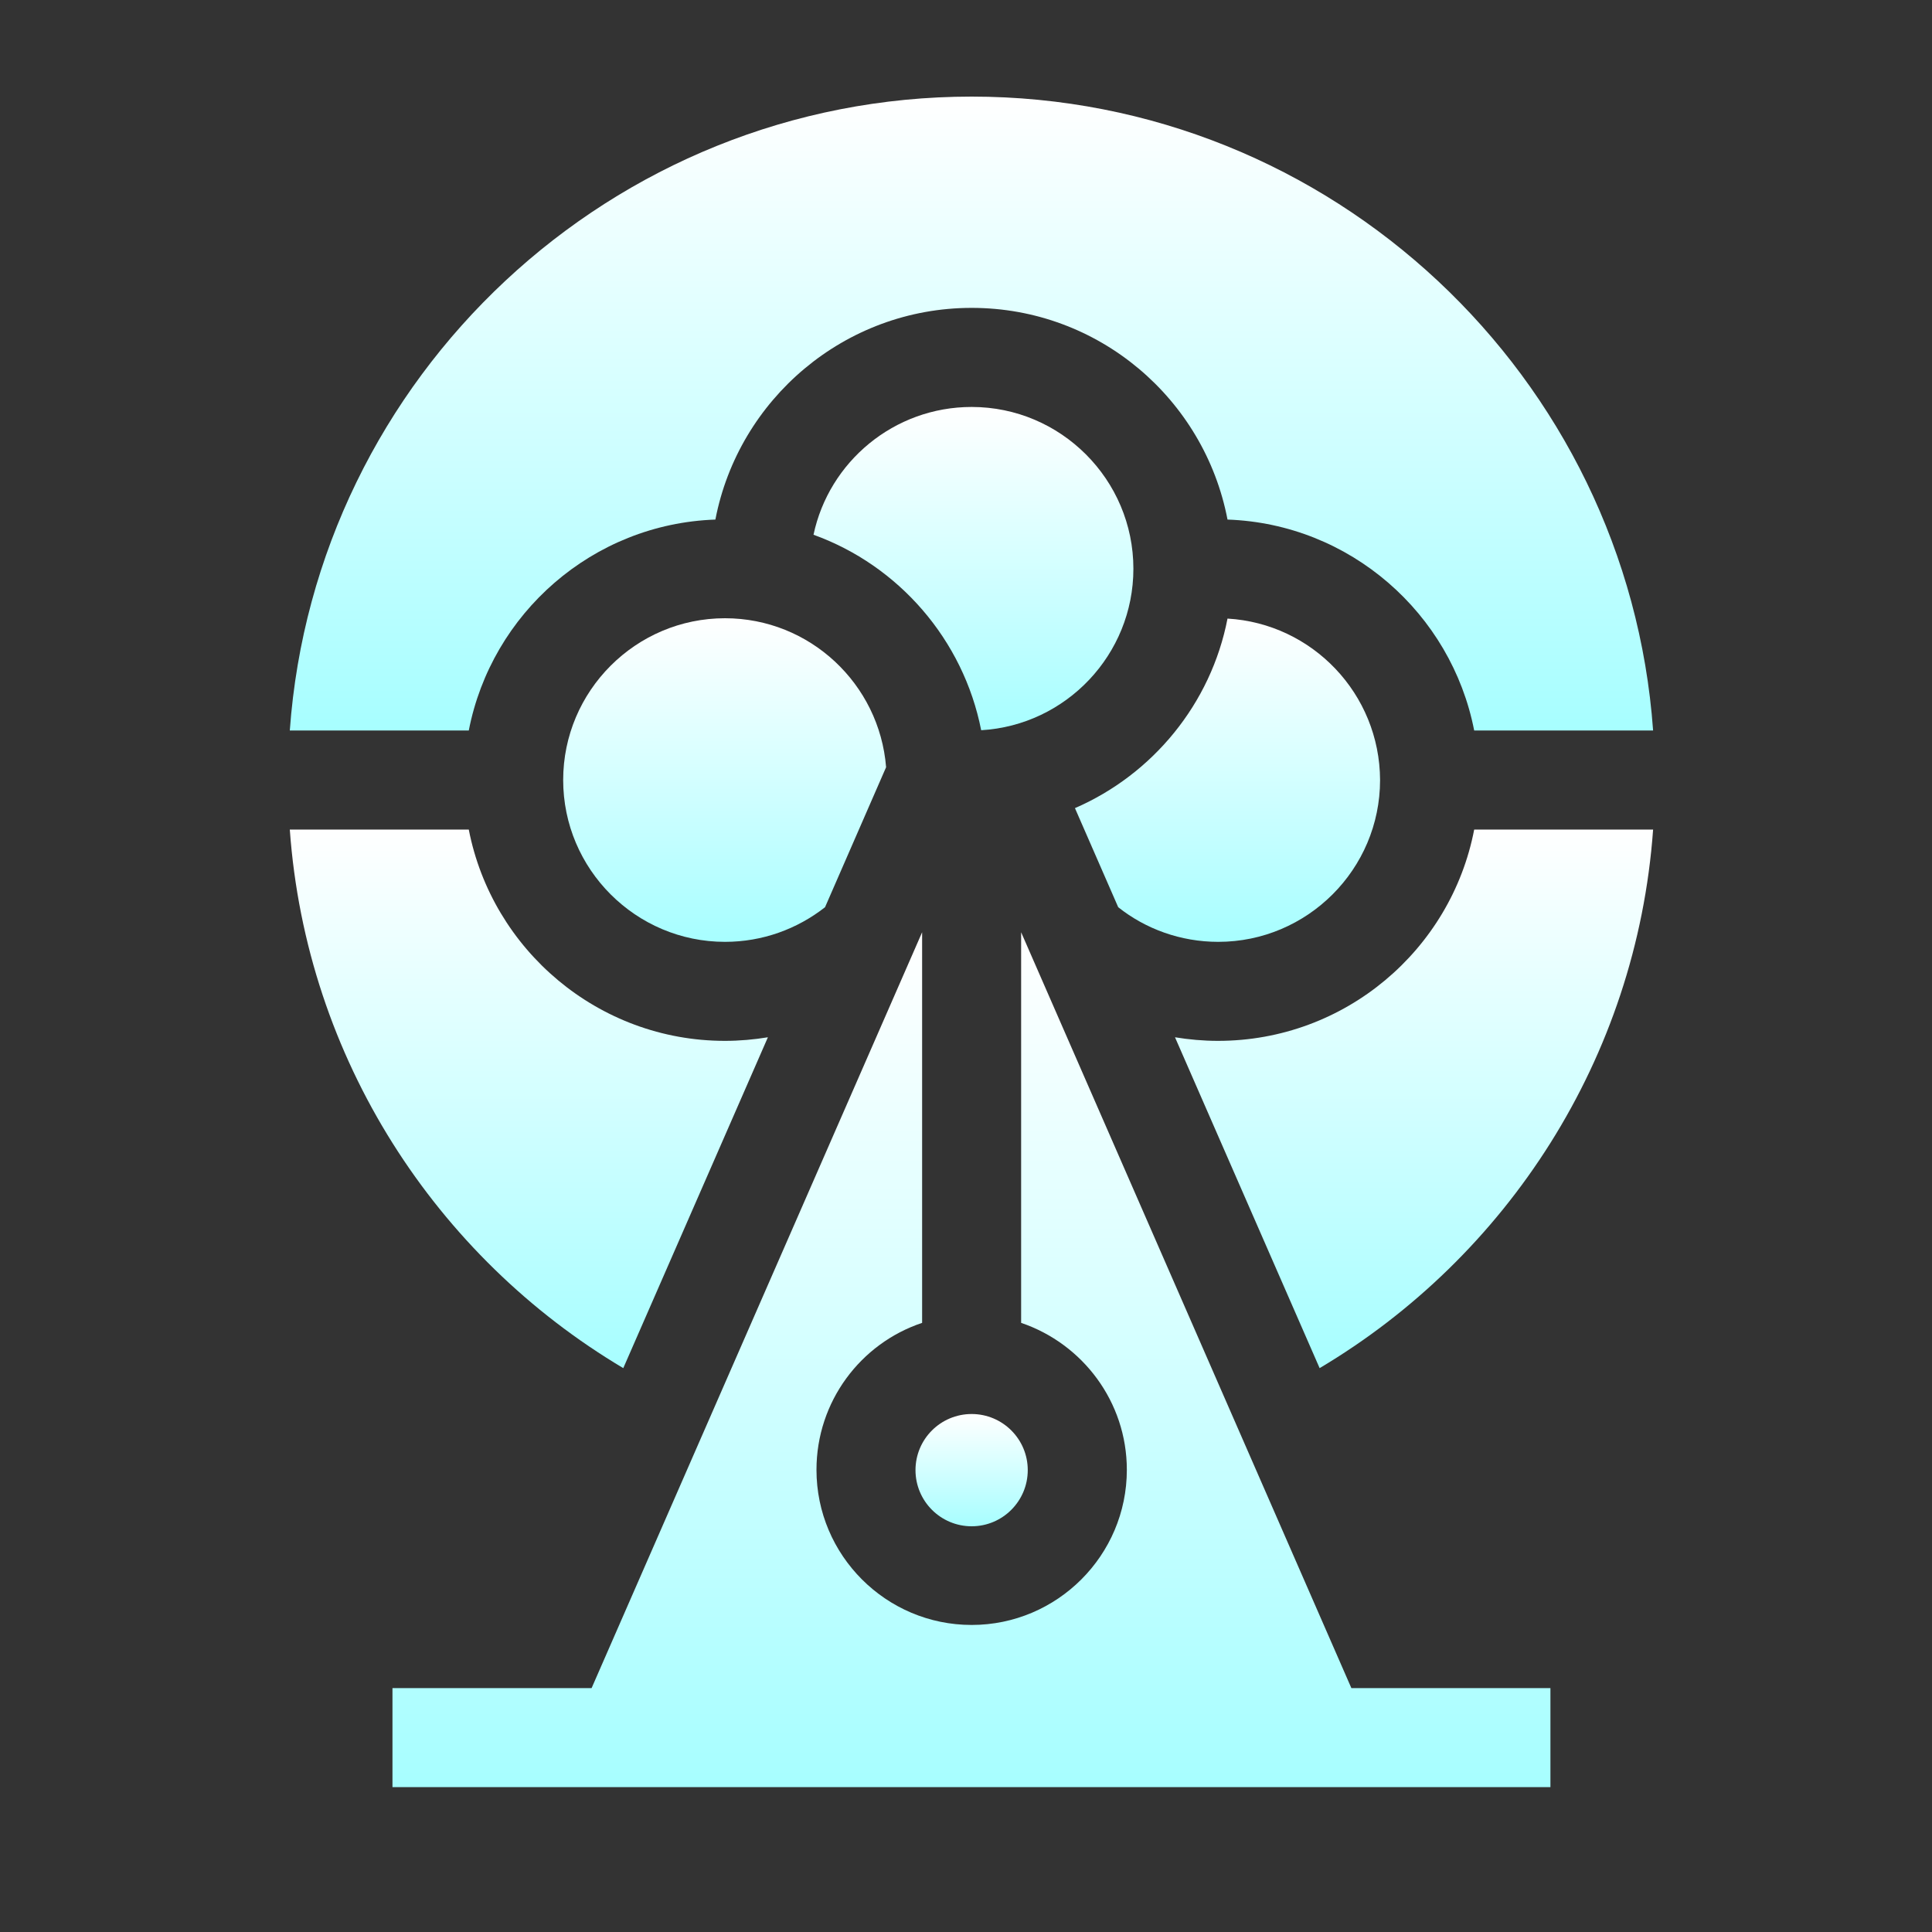
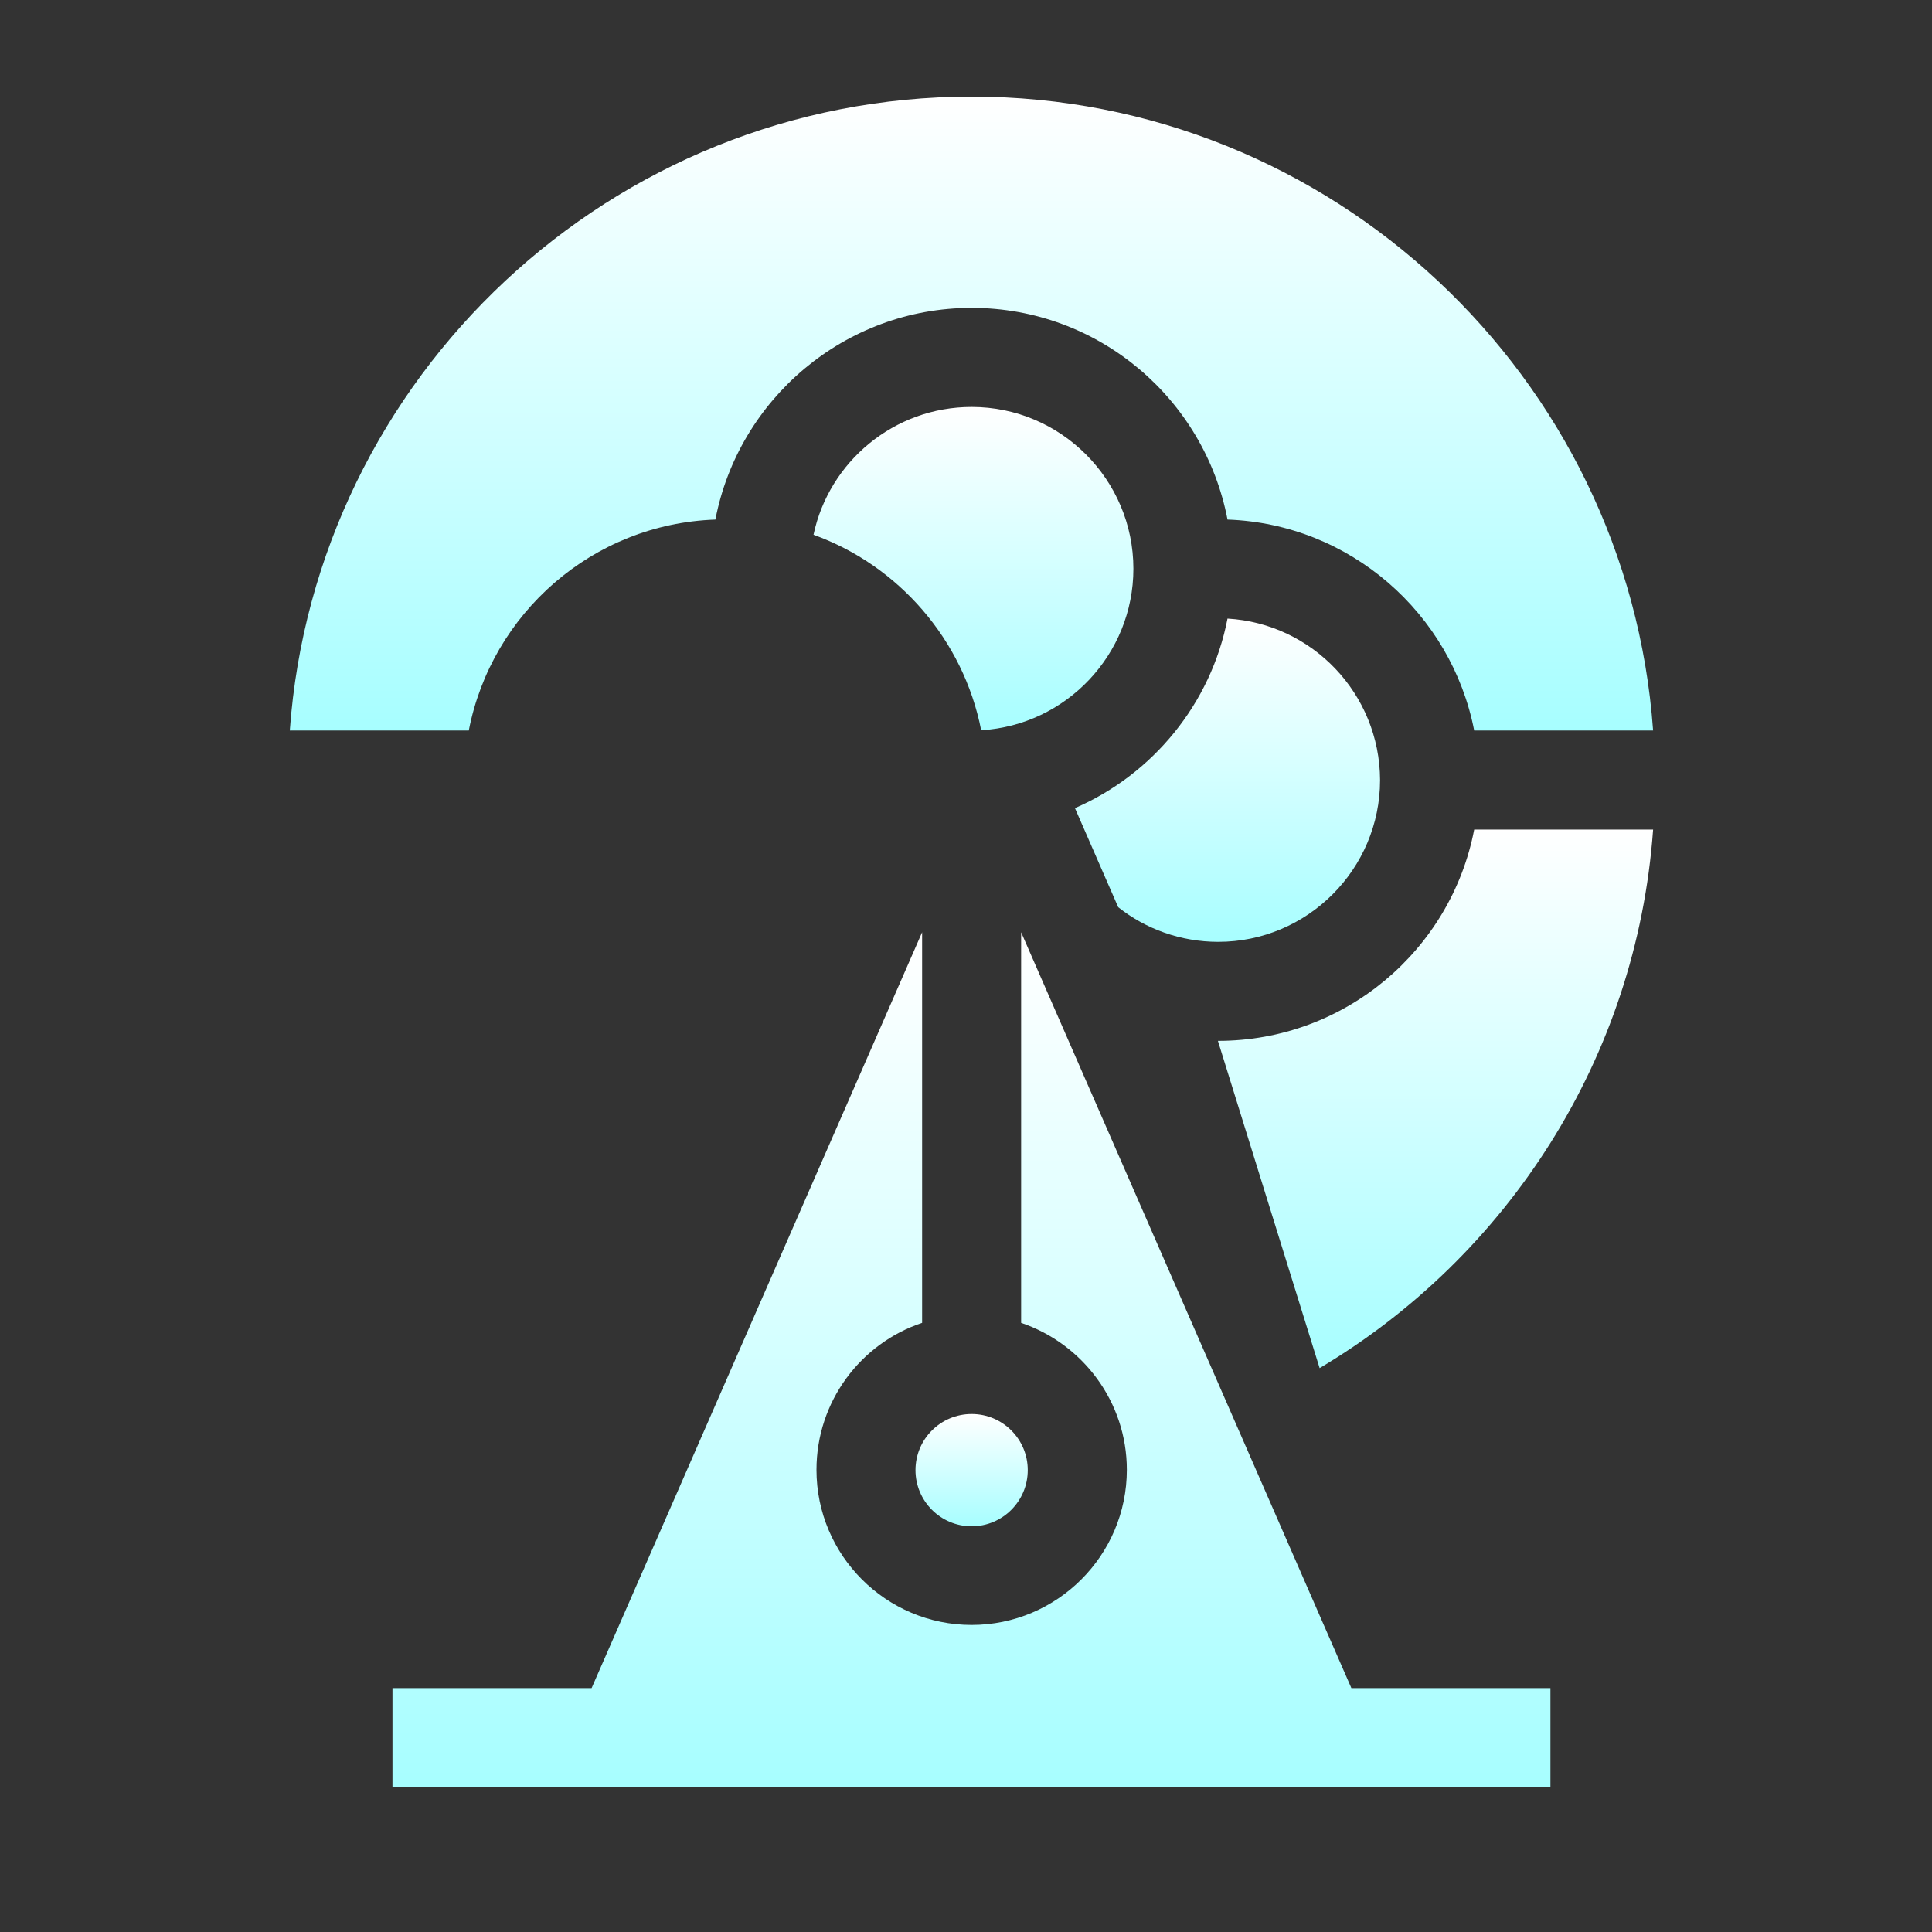
<svg xmlns="http://www.w3.org/2000/svg" width="28" height="28" viewBox="0 0 28 28" fill="none">
  <rect x="0" y="0" width="28" height="28" fill="#333333" stroke="none" />
-   <path d="M23.958 12.023H21.365C21.03 13.765 19.494 15.085 17.651 15.085C17.441 15.085 17.23 15.066 17.029 15.033L19.125 19.828C21.838 18.215 23.719 15.344 23.958 12.023Z" fill="url(#paint0_linear_484_8406)" />
+   <path d="M23.958 12.023H21.365C21.03 13.765 19.494 15.085 17.651 15.085L19.125 19.828C21.838 18.215 23.719 15.344 23.958 12.023Z" fill="url(#paint0_linear_484_8406)" />
  <path d="M6.794 10.587C7.124 8.889 8.588 7.592 10.368 7.53C10.703 5.788 12.239 4.462 14.082 4.462C15.924 4.462 17.455 5.783 17.79 7.53C19.565 7.592 21.034 8.889 21.365 10.587H23.958C23.59 5.458 19.297 1.4 14.082 1.4C8.866 1.4 4.569 5.458 4.2 10.587H6.794Z" fill="url(#paint1_linear_484_8406)" />
-   <path d="M11.129 15.033C10.928 15.066 10.718 15.085 10.507 15.085C8.67 15.085 7.133 13.765 6.794 12.023H4.2C4.439 15.344 6.32 18.215 9.033 19.828L11.129 15.033Z" fill="url(#paint2_linear_484_8406)" />
  <path d="M17.79 8.965C17.551 10.2 16.704 11.224 15.579 11.712L16.206 13.148C16.603 13.463 17.11 13.65 17.656 13.65C18.948 13.65 20.001 12.597 20.001 11.305C19.996 10.056 19.02 9.037 17.79 8.965Z" fill="url(#paint3_linear_484_8406)" />
  <path d="M11.79 7.75C13.024 8.195 13.962 9.271 14.22 10.583C15.45 10.511 16.426 9.487 16.426 8.243C16.426 6.951 15.374 5.898 14.082 5.898C12.957 5.898 12.014 6.692 11.79 7.75Z" fill="url(#paint4_linear_484_8406)" />
-   <path d="M12.842 11.119C12.746 9.913 11.737 8.96 10.507 8.96C9.215 8.96 8.162 10.013 8.162 11.305C8.162 12.597 9.215 13.65 10.507 13.65C11.052 13.65 11.555 13.463 11.957 13.148L12.842 11.119Z" fill="url(#paint5_linear_484_8406)" />
  <path d="M19.585 24.465L14.799 13.511V19.172C15.69 19.474 16.331 20.316 16.331 21.302C16.331 22.541 15.321 23.55 14.082 23.55C12.842 23.55 11.833 22.541 11.833 21.302C11.833 20.311 12.474 19.469 13.364 19.172V13.511L8.574 24.465H5.688V25.9H22.47V24.465H19.585Z" fill="url(#paint6_linear_484_8406)" />
  <path d="M14.082 22.12C14.531 22.12 14.895 21.755 14.895 21.306C14.895 20.857 14.531 20.493 14.082 20.493C13.632 20.493 13.268 20.857 13.268 21.306C13.268 21.755 13.632 22.12 14.082 22.12Z" fill="url(#paint7_linear_484_8406)" />
  <defs>
    <linearGradient id="paint0_linear_484_8406" x1="20.494" y1="12.023" x2="20.494" y2="19.828" gradientUnits="userSpaceOnUse">
      <stop stop-color="white" />
      <stop offset="1" stop-color="#A7FEFF" />
    </linearGradient>
    <linearGradient id="paint1_linear_484_8406" x1="14.079" y1="1.4" x2="14.079" y2="10.587" gradientUnits="userSpaceOnUse">
      <stop stop-color="white" />
      <stop offset="1" stop-color="#A7FEFF" />
    </linearGradient>
    <linearGradient id="paint2_linear_484_8406" x1="7.665" y1="12.023" x2="7.665" y2="19.828" gradientUnits="userSpaceOnUse">
      <stop stop-color="white" />
      <stop offset="1" stop-color="#A7FEFF" />
    </linearGradient>
    <linearGradient id="paint3_linear_484_8406" x1="17.79" y1="8.965" x2="17.79" y2="13.65" gradientUnits="userSpaceOnUse">
      <stop stop-color="white" />
      <stop offset="1" stop-color="#A7FEFF" />
    </linearGradient>
    <linearGradient id="paint4_linear_484_8406" x1="14.108" y1="5.898" x2="14.108" y2="10.583" gradientUnits="userSpaceOnUse">
      <stop stop-color="white" />
      <stop offset="1" stop-color="#A7FEFF" />
    </linearGradient>
    <linearGradient id="paint5_linear_484_8406" x1="10.502" y1="8.96" x2="10.502" y2="13.65" gradientUnits="userSpaceOnUse">
      <stop stop-color="white" />
      <stop offset="1" stop-color="#A7FEFF" />
    </linearGradient>
    <linearGradient id="paint6_linear_484_8406" x1="14.079" y1="13.511" x2="14.079" y2="25.9" gradientUnits="userSpaceOnUse">
      <stop stop-color="white" />
      <stop offset="1" stop-color="#A7FEFF" />
    </linearGradient>
    <linearGradient id="paint7_linear_484_8406" x1="14.082" y1="20.493" x2="14.082" y2="22.12" gradientUnits="userSpaceOnUse">
      <stop stop-color="white" />
      <stop offset="1" stop-color="#A7FEFF" />
    </linearGradient>
  </defs>
</svg>